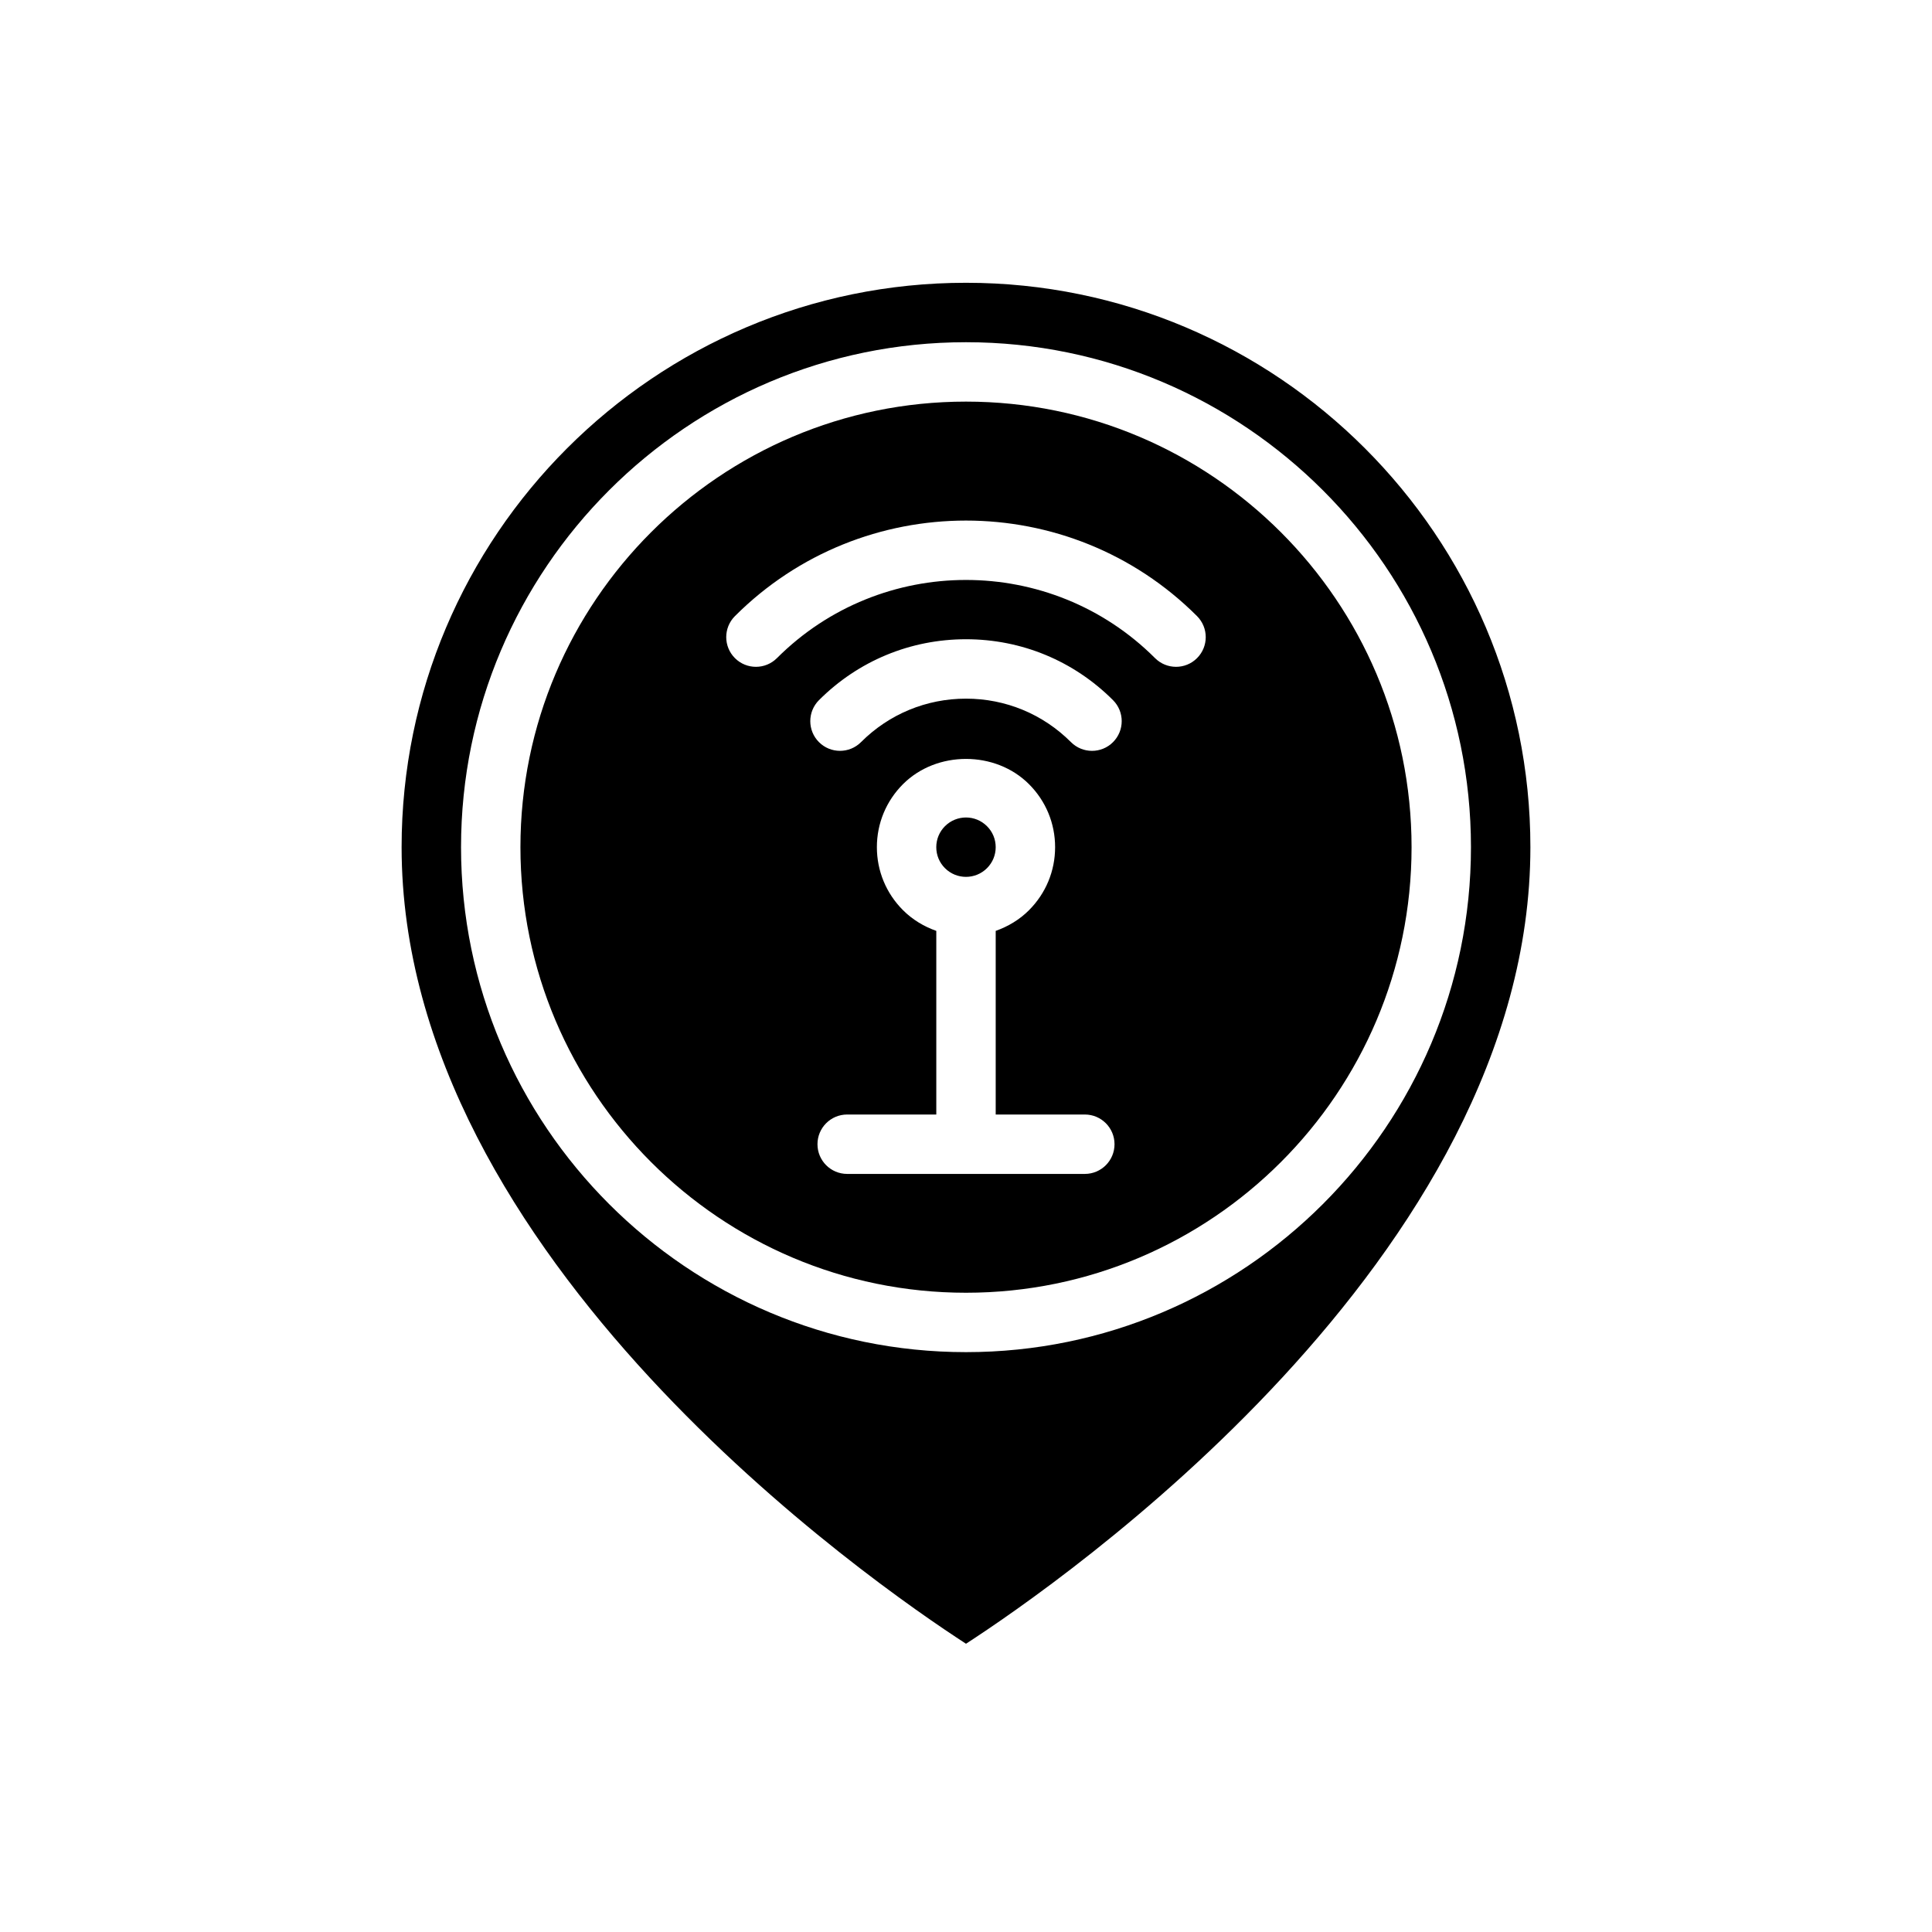
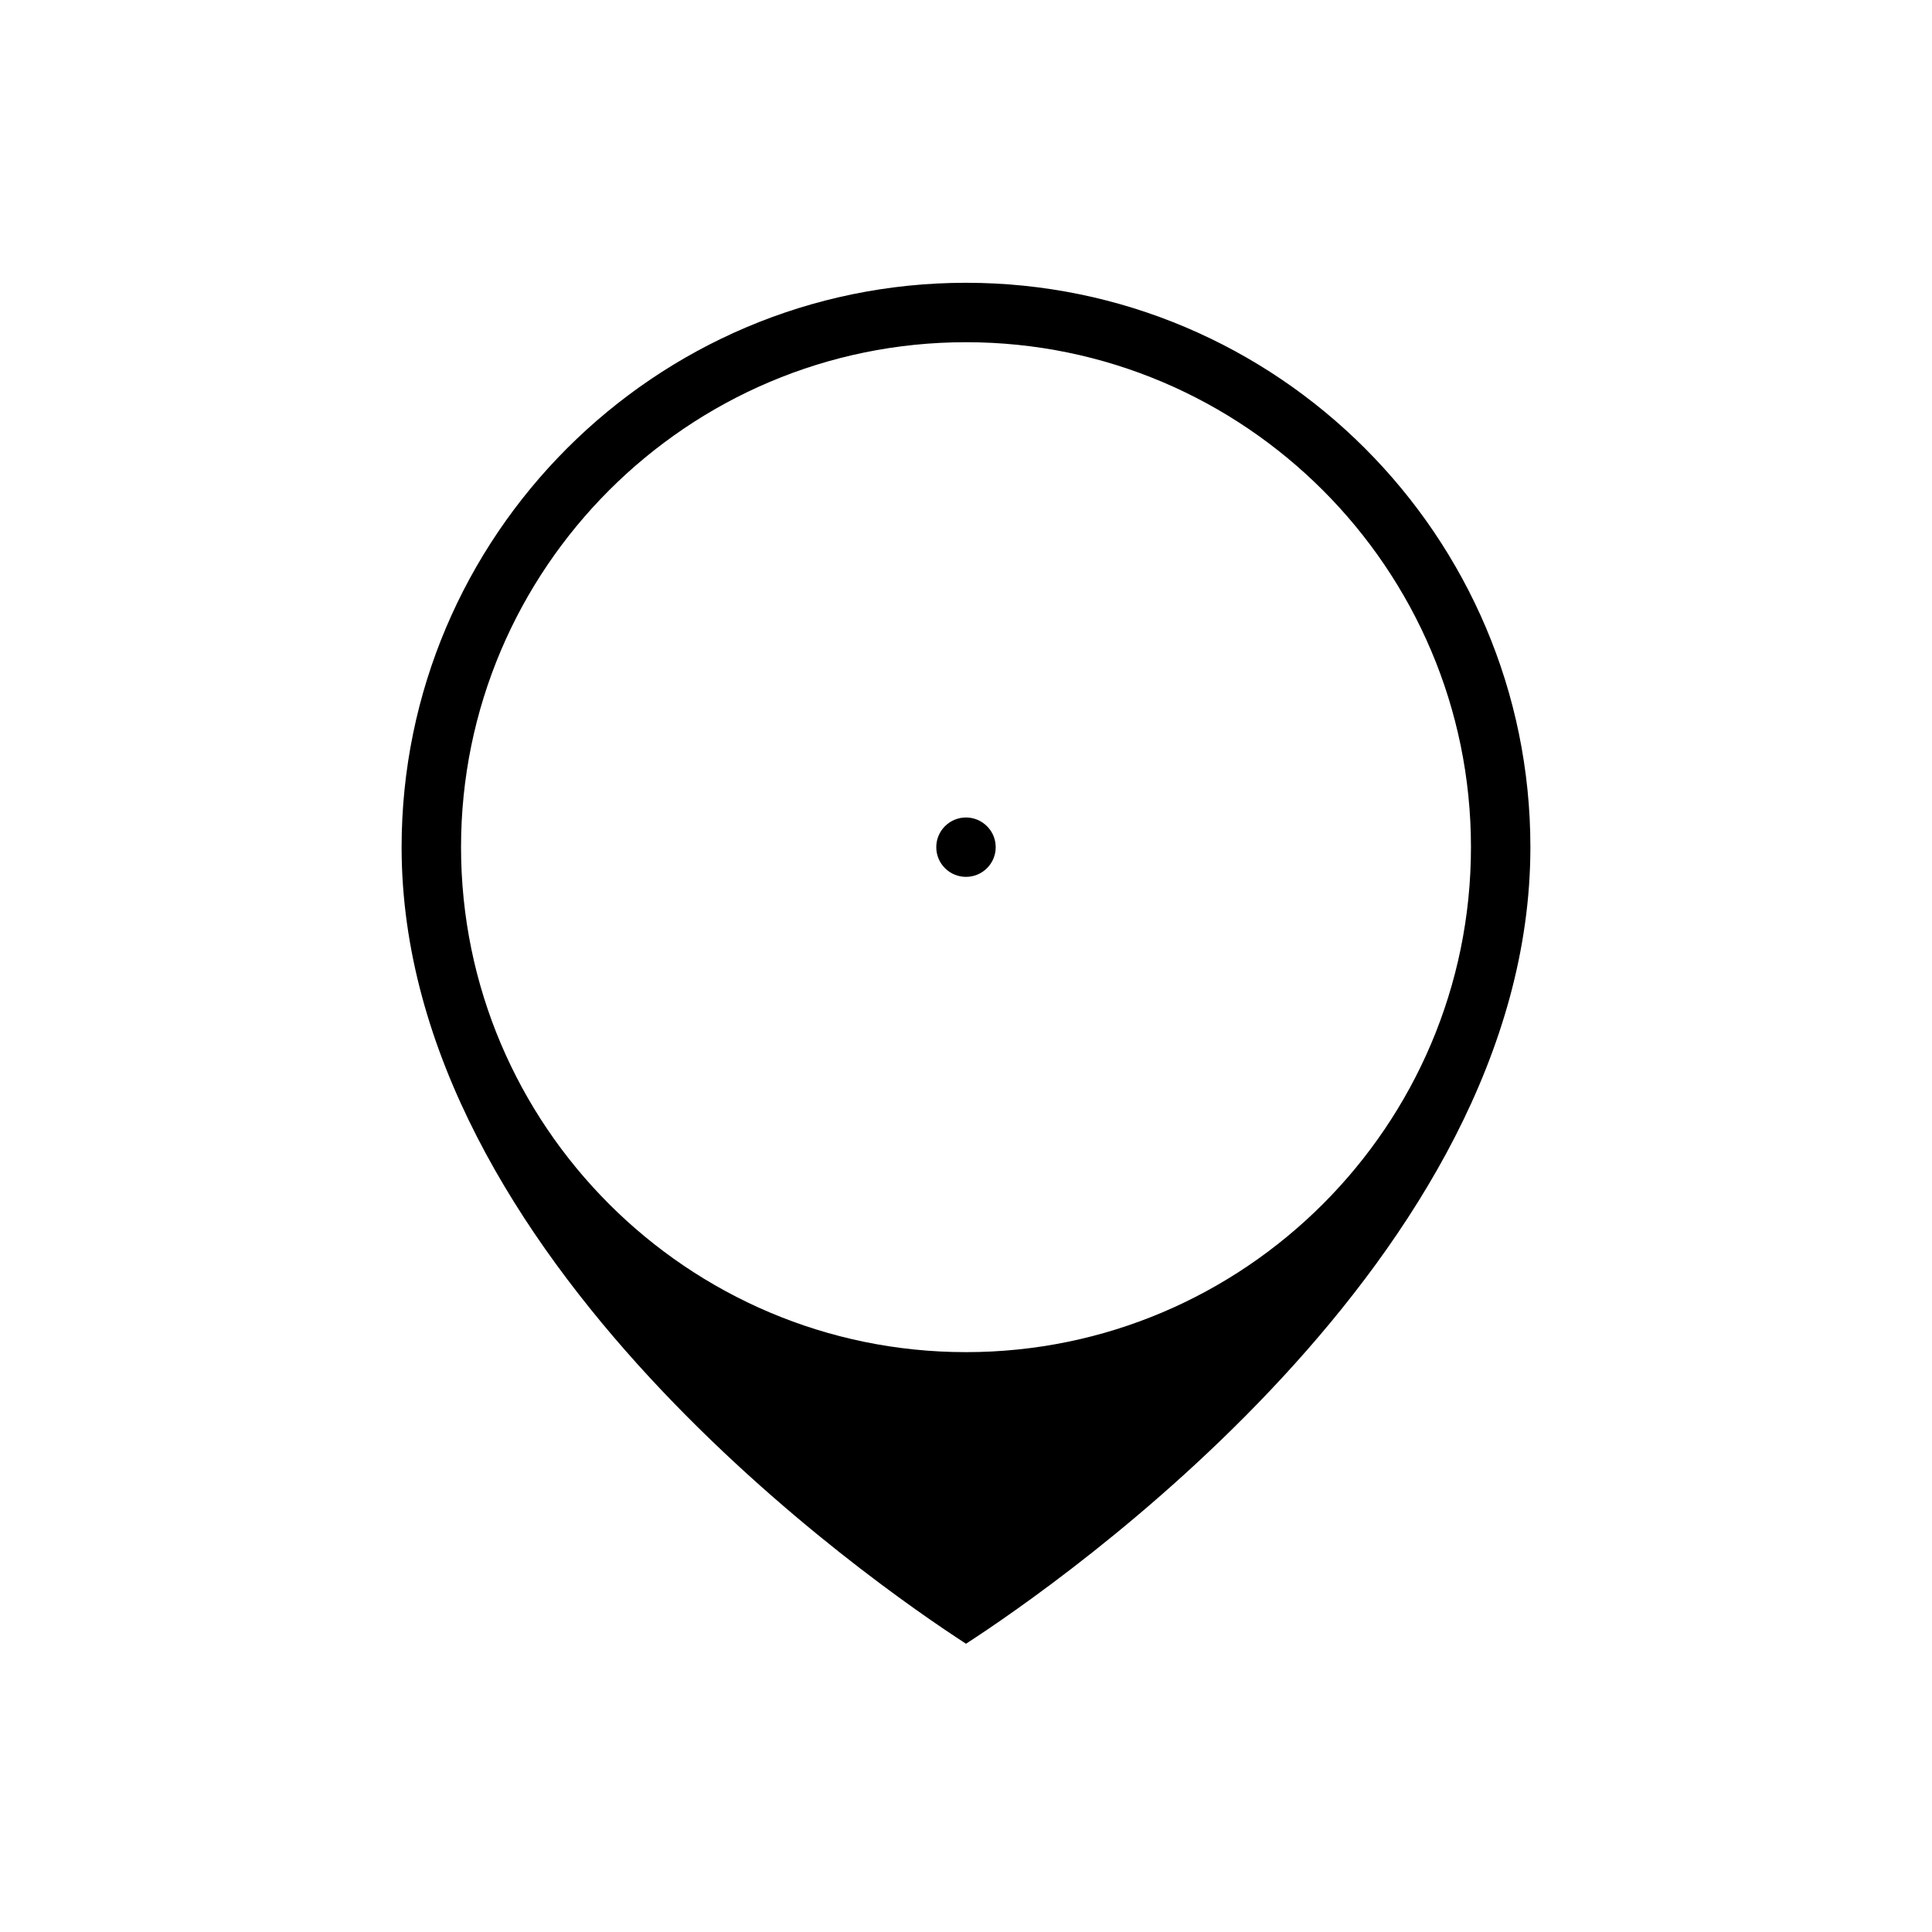
<svg xmlns="http://www.w3.org/2000/svg" fill="#000000" width="800px" height="800px" version="1.1" viewBox="144 144 512 512">
  <g>
-     <path d="m400 250.43c-65.113 0-118.08 52.973-118.08 118.08s52.969 118.08 118.08 118.08 118.08-52.973 118.08-118.08c-0.004-65.109-52.969-118.08-118.08-118.08zm31.488 204.67h-62.977c-4.352 0-7.871-3.523-7.871-7.871 0-4.348 3.519-7.871 7.871-7.871h23.617v-48.664c-3.273-1.16-6.301-2.961-8.824-5.488-4.461-4.457-6.922-10.391-6.922-16.695 0-6.309 2.461-12.238 6.918-16.699 8.918-8.918 24.477-8.922 33.395 0.004 4.461 4.457 6.918 10.387 6.918 16.695 0 6.309-2.461 12.238-6.918 16.699v0.004c-2.523 2.523-5.555 4.32-8.824 5.481v48.664h23.617c4.352 0 7.871 3.523 7.871 7.871 0 4.348-3.523 7.871-7.871 7.871zm7.469-114.42c-1.539 1.539-3.551 2.305-5.566 2.305s-4.027-0.77-5.566-2.305c-7.43-7.438-17.316-11.531-27.824-11.531s-20.395 4.094-27.828 11.527c-3.074 3.074-8.055 3.074-11.133 0-3.074-3.07-3.074-8.055 0-11.133 10.406-10.406 24.238-16.137 38.961-16.137s28.551 5.731 38.961 16.141c3.074 3.074 3.074 8.059-0.004 11.133zm22.273-22.27c-1.539 1.539-3.551 2.305-5.566 2.305-2.016 0-4.027-0.77-5.566-2.305-27.629-27.621-72.57-27.621-100.2 0-3.074 3.074-8.055 3.074-11.133 0-3.074-3.074-3.074-8.055 0-11.133 33.762-33.762 88.699-33.762 122.46 0 3.078 3.078 3.078 8.059 0.004 11.133z" />
    <path d="m400 218.94c-82.473 0-149.57 67.098-149.57 149.57 0 108.88 125.25 195.34 149.57 211.1 24.32-15.758 149.57-102.23 149.57-211.1 0-82.473-67.098-149.57-149.57-149.57zm0 283.39c-73.793 0-133.82-60.031-133.82-133.82s60.031-133.82 133.82-133.82 133.82 60.031 133.82 133.82-60.031 133.82-133.82 133.82z" />
-     <path d="m405.56 362.95c-1.535-1.539-3.551-2.309-5.562-2.309-2.016 0-4.027 0.77-5.566 2.301-1.492 1.492-2.309 3.465-2.309 5.57 0 2.102 0.816 4.078 2.305 5.562 3.074 3.074 8.055 3.07 11.133 0.004v-0.004c1.492-1.484 2.309-3.461 2.309-5.562 0-2.106-0.816-4.078-2.309-5.562z" />
+     <path d="m405.56 362.95c-1.535-1.539-3.551-2.309-5.562-2.309-2.016 0-4.027 0.77-5.566 2.301-1.492 1.492-2.309 3.465-2.309 5.57 0 2.102 0.816 4.078 2.305 5.562 3.074 3.074 8.055 3.07 11.133 0.004c1.492-1.484 2.309-3.461 2.309-5.562 0-2.106-0.816-4.078-2.309-5.562z" />
  </g>
</svg>